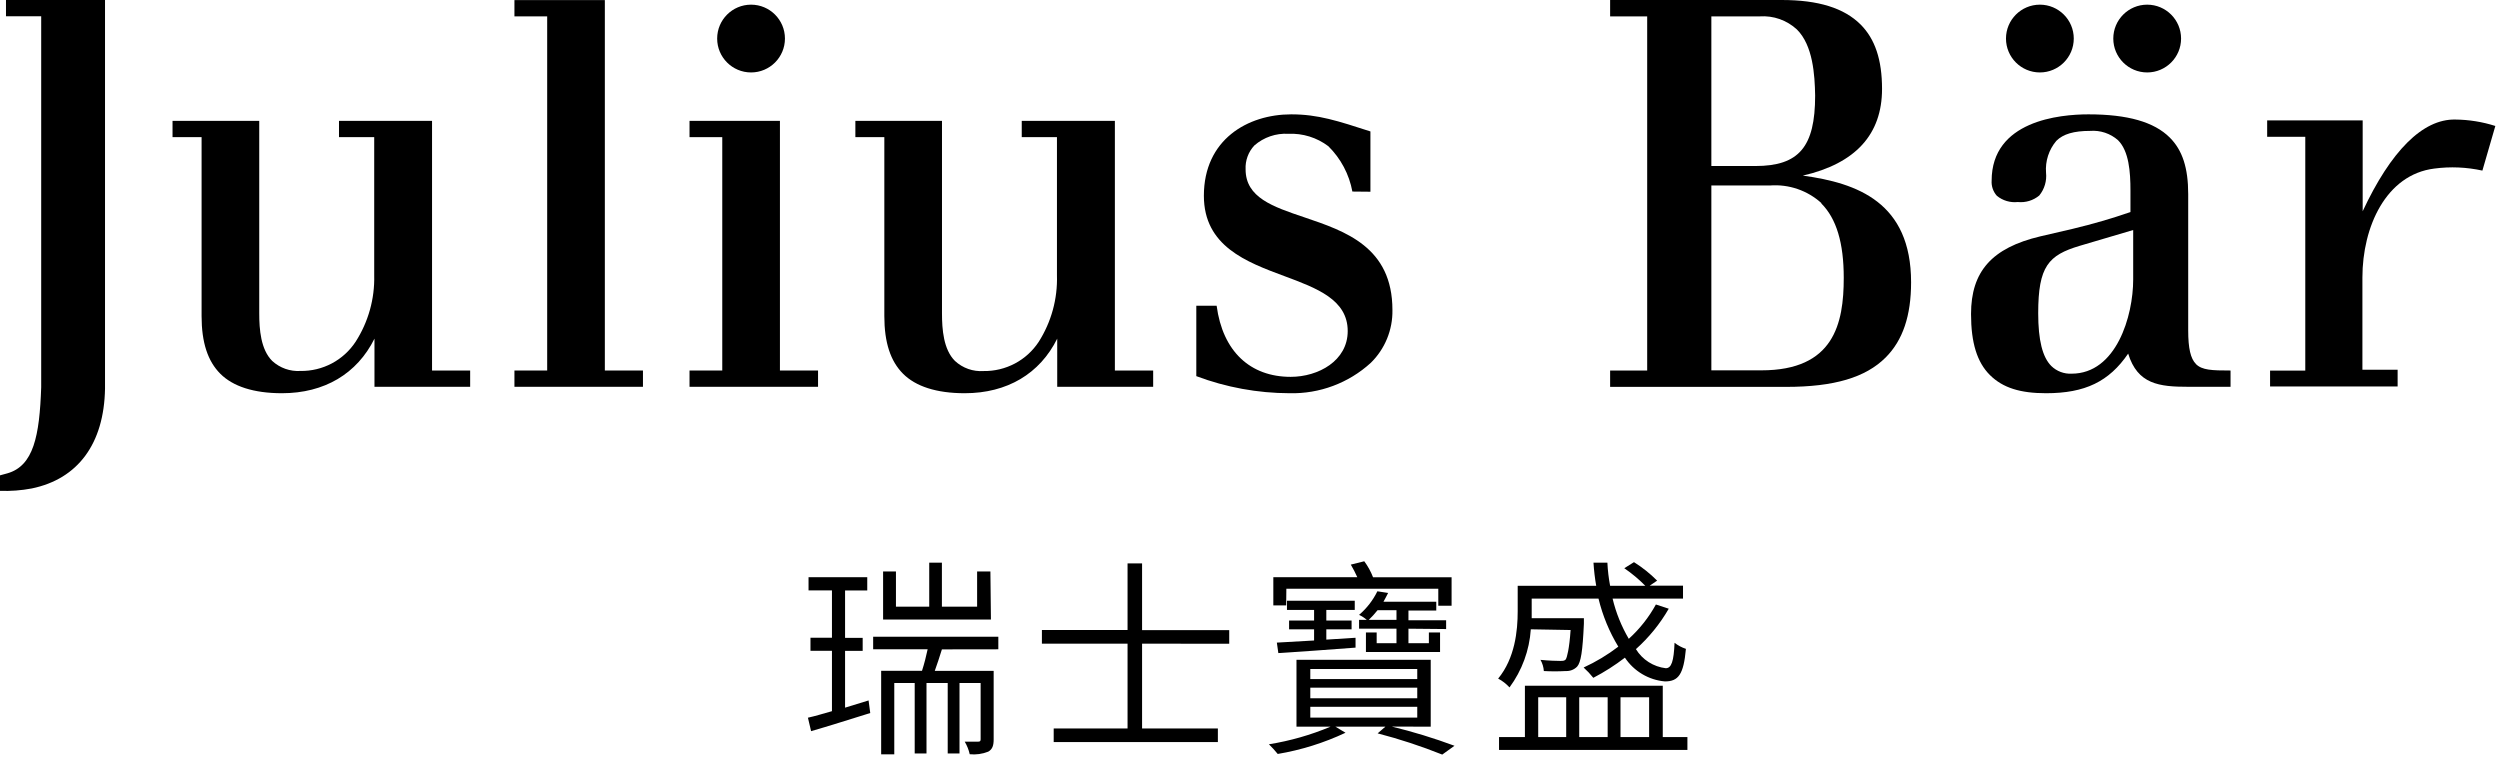
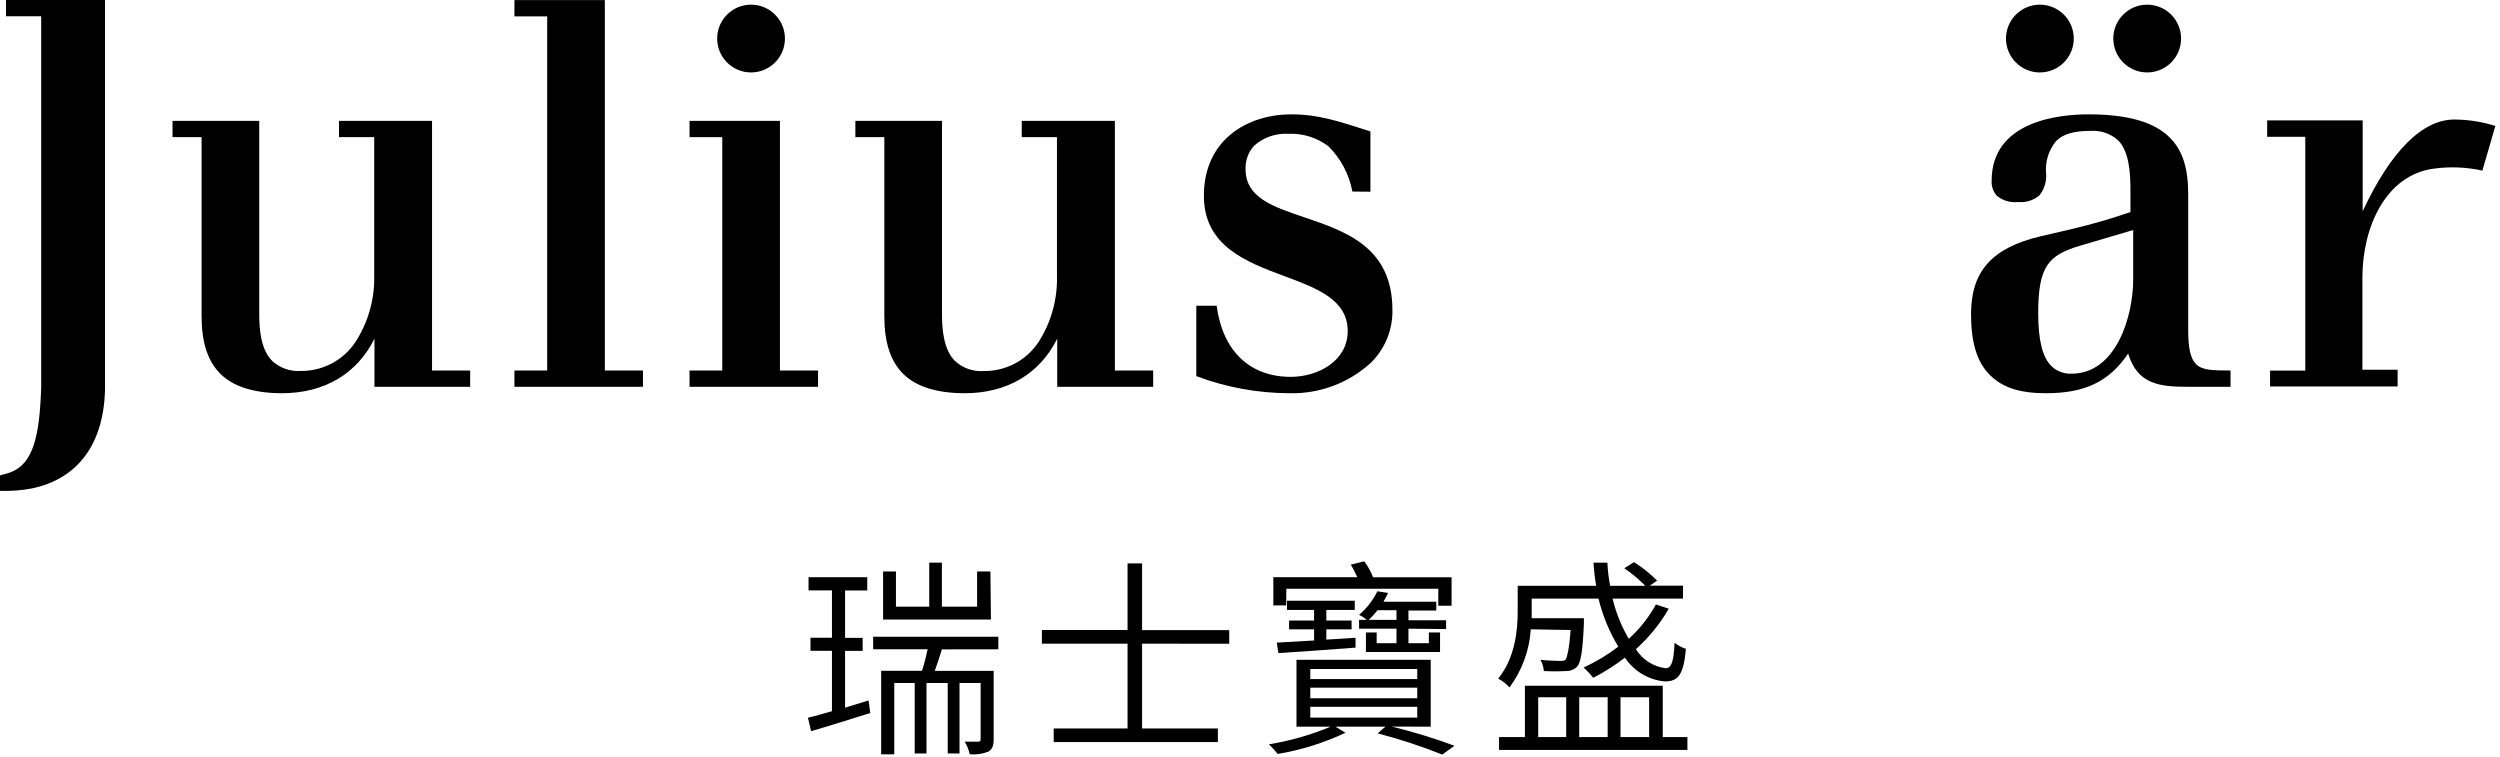
<svg xmlns="http://www.w3.org/2000/svg" viewBox="0 0 284 86" fill="none">
  <g clip-path="url(#clip0_633_634)">
    <path d="M49.08 42.09V13.73H38.51V15.58H42.51V31.27C42.579 33.941 41.844 36.572 40.4 38.82C39.72 39.855 38.79 40.703 37.696 41.283C36.602 41.863 35.379 42.158 34.14 42.14C33.554 42.177 32.967 42.095 32.413 41.899C31.86 41.703 31.352 41.397 30.92 41C29.62 39.7 29.45 37.42 29.45 35.59V13.73H19.6V15.58H22.9V35.91C22.9 38.91 23.6 41.03 25.03 42.46C26.46 43.89 28.81 44.67 32.03 44.67C36.85 44.67 40.56 42.46 42.54 38.47V43.94H53.41V42.09H49.08Z" fill="black" />
    <path d="M68.71 42.09V0.01H58.44V1.86H62.16V42.09H58.44V43.94H73.04V42.09H68.71Z" fill="black" />
    <path d="M88.6 42.09V13.73H78.33V15.58H82.05V42.09H78.33V43.94H92.93V42.09H88.6Z" fill="black" />
    <path d="M126.65 42.09V13.73H116.07V15.58H120.07V31.27C120.153 33.941 119.432 36.574 118 38.83C117.32 39.865 116.39 40.713 115.296 41.293C114.202 41.873 112.978 42.168 111.74 42.15C111.147 42.191 110.552 42.111 109.991 41.913C109.43 41.715 108.916 41.404 108.48 41C107.18 39.7 107.01 37.42 107.01 35.59V13.73H97.17V15.58H100.46V35.91C100.46 38.91 101.16 41.03 102.59 42.46C104.02 43.89 106.37 44.67 109.59 44.67C114.41 44.67 118.12 42.46 120.1 38.47V43.94H131V42.09H126.65Z" fill="black" />
-     <path d="M217.1 32.07C217.1 35.87 216.16 38.66 214.21 40.61C211.93 42.89 208.34 43.95 202.91 43.95H182.91V42.09H187.12V1.86H182.91V0H202.41C206.56 0 209.48 0.91 211.36 2.78C213 4.42 213.8 6.78 213.8 10.1C213.8 15.26 210.8 18.57 204.8 19.95C211 20.79 217.1 23 217.1 32.07ZM206.91 23.07C206.124 22.359 205.203 21.815 204.2 21.471C203.198 21.128 202.137 20.991 201.08 21.07H194.41V42.07H200.1C208.34 42.07 209.45 36.76 209.45 31.56C209.45 27.6 208.62 24.83 206.9 23.11L206.91 23.07ZM204.13 3.35C203.566 2.829 202.902 2.428 202.178 2.171C201.455 1.915 200.686 1.809 199.92 1.86H194.41V18.86H199.41C204.36 18.86 206.2 16.69 206.2 10.86C206.16 8.49 205.95 5.16 204.13 3.35Z" fill="black" />
    <path d="M282 19.38C280.204 18.986 278.353 18.908 276.53 19.15C271.05 19.84 268.37 25.76 268.37 31.53V42H272.37V43.9H257.88V42.1H261.88V15.54H257.55V13.68H268.4V24C271.58 17.18 275.21 13.51 278.91 13.58C280.458 13.593 281.995 13.839 283.47 14.31L282 19.38Z" fill="black" />
    <path d="M242.33 26.13V31.76C242.33 35.89 240.42 42.45 235.33 42.45C234.907 42.47 234.485 42.403 234.09 42.254C233.694 42.104 233.333 41.875 233.03 41.58C232.03 40.58 231.54 38.66 231.54 35.58C231.54 30.24 232.71 28.99 236.24 27.93L242.33 26.13ZM249.46 41.35C248.85 40.74 248.58 39.57 248.58 37.55V22.06C248.58 19.06 247.92 17.06 246.49 15.63C244.71 13.85 241.69 12.99 237.25 12.99C233.96 12.99 226.25 13.72 226.25 20.53C226.23 20.842 226.273 21.155 226.376 21.451C226.479 21.746 226.64 22.018 226.85 22.25C227.179 22.517 227.558 22.717 227.965 22.837C228.372 22.957 228.798 22.996 229.22 22.95C229.655 22.995 230.096 22.953 230.515 22.826C230.934 22.699 231.323 22.489 231.66 22.21C231.953 21.851 232.172 21.437 232.304 20.992C232.436 20.547 232.479 20.081 232.43 19.62C232.328 18.306 232.748 17.005 233.6 16C234.38 15.22 235.6 14.87 237.43 14.87C238.004 14.824 238.582 14.894 239.128 15.076C239.675 15.258 240.179 15.548 240.61 15.93C241.85 17.17 242.02 19.52 242.02 21.65V24.09C239.77 24.86 237.91 25.4 235.44 26L231.78 26.85C226.26 28.16 223.91 30.85 223.91 35.67C223.91 38.94 224.59 41.15 226.06 42.61C227.53 44.07 229.53 44.67 232.43 44.67C236.86 44.67 239.59 43.35 241.76 40.17C242.83 43.65 245.27 43.94 248.59 43.94H253.39V42.09C251.25 42.09 250.15 42.05 249.45 41.35H249.46Z" fill="black" />
    <path d="M155.68 21.78V14.93C151.98 13.74 149.76 12.99 146.68 12.99C141.74 12.99 136.76 15.85 136.76 22.24C136.76 27.97 141.61 29.77 145.89 31.36C149.6 32.74 153.1 34.04 153.1 37.61C153.1 40.99 149.76 42.81 146.62 42.81C142.03 42.81 138.9 39.93 138.21 34.73H135.9V42.73C139.286 44.004 142.872 44.661 146.49 44.67C149.896 44.752 153.203 43.517 155.72 41.22C156.517 40.44 157.146 39.506 157.569 38.474C157.992 37.442 158.2 36.335 158.18 35.22C158.18 28.07 152.85 26.27 148.18 24.69C144.59 23.48 141.5 22.44 141.5 19.24C141.475 18.743 141.551 18.245 141.723 17.778C141.894 17.311 142.159 16.883 142.5 16.52C143.565 15.592 144.95 15.118 146.36 15.2C147.991 15.126 149.597 15.625 150.9 16.61C152.316 18.007 153.269 19.804 153.63 21.76L155.68 21.78Z" fill="black" />
    <path d="M85.32 8.23C87.446 8.23 89.17 6.506 89.17 4.38C89.17 2.254 87.446 0.53 85.32 0.53C83.194 0.53 81.47 2.254 81.47 4.38C81.47 6.506 83.194 8.23 85.32 8.23Z" fill="black" />
    <path d="M231.73 8.23C233.856 8.23 235.58 6.506 235.58 4.38C235.58 2.254 233.856 0.53 231.73 0.53C229.604 0.53 227.88 2.254 227.88 4.38C227.88 6.506 229.604 8.23 231.73 8.23Z" fill="black" />
    <path d="M243.92 8.23C246.046 8.23 247.77 6.506 247.77 4.38C247.77 2.254 246.046 0.53 243.92 0.53C241.794 0.53 240.07 2.254 240.07 4.38C240.07 6.506 241.794 8.23 243.92 8.23Z" fill="black" />
    <path d="M0.68 0V1.85H4.68V44C4.49 49.54 3.81 52.92 0.84 53.77L0 54V55.76C1.206 55.805 2.414 55.714 3.6 55.49C8.86 54.41 11.82 50.4 11.93 44.16V0H0.68Z" fill="black" />
    <path d="M98.67 79.57L98.86 81C96.54 81.72 94.06 82.51 92.14 83.06L91.78 81.53C92.57 81.36 93.48 81.08 94.51 80.79V73.93H92.07V72.45H94.51V67.07H91.85V65.57H98.52V67.08H96V72.46H98V73.94H96V80.39L98.67 79.57ZM107 73.77C106.74 74.61 106.45 75.49 106.19 76.21H112.88V84C112.88 84.69 112.74 85.12 112.26 85.39C111.593 85.654 110.873 85.754 110.16 85.68C110.047 85.176 109.855 84.693 109.59 84.25C110.33 84.25 110.95 84.25 111.14 84.25C111.33 84.25 111.4 84.18 111.4 83.99V77.59H109V85.59H107.66V77.59H105.25V85.59H103.91V77.59H101.59V85.69H100.1V76.2H104.74C104.98 75.46 105.22 74.53 105.38 73.76H99.19V72.33H113.41V73.76L107 73.77ZM112.57 70.38H100.32V64.92H101.78V68.92H105.56V63.92H107V68.92H111V64.92H112.51L112.57 70.38Z" fill="black" />
    <path d="M129.74 73.12V82.75H138.35V84.3H119.7V82.75H128.09V73.12H118.36V71.57H128.09V64H129.74V71.58H139.64V73.13L129.74 73.12Z" fill="black" />
    <path d="M158.11 82.54C160.524 83.127 162.901 83.855 165.23 84.72L163.84 85.72C161.446 84.764 158.995 83.959 156.5 83.31L157.38 82.55H151.7L152.85 83.24C150.405 84.391 147.815 85.201 145.15 85.65C144.837 85.265 144.504 84.898 144.15 84.55C146.555 84.165 148.905 83.493 151.15 82.55H147.28V74.95H162.53V82.55L158.11 82.54ZM146.11 68.77H144.65V65.57H154.19C153.971 65.079 153.724 64.602 153.45 64.14L154.98 63.76C155.393 64.32 155.729 64.932 155.98 65.58H164.9V68.81H163.39V66.88H146.13L146.11 68.77ZM145.05 73L149.28 72.76V71.49H146.44V70.49H149.28V69.29H146.2V68.24H153.9V69.29H150.67V70.49H153.54V71.49H150.67V72.66L153.99 72.45V73.57C150.81 73.81 147.53 74.05 145.22 74.19L145.05 73ZM148.85 77.14H161V76H148.85V77.14ZM148.85 79.32H161V78.12H148.85V79.32ZM148.85 81.52H161V80.29H148.85V81.52ZM160 71.42V73.07H162.32V71.85H163.59V74.07H155.17V71.85H156.39V73.07H158.64V71.42H154.39V70.42H155.27C155.005 70.189 154.709 69.997 154.39 69.85C155.26 69.109 155.968 68.197 156.47 67.17L157.69 67.36C157.52 67.69 157.36 68.01 157.16 68.36H163.16V69.36H160V70.46H164.28V71.46L160 71.42ZM158.64 70.42V69.32H156.49C156.181 69.708 155.847 70.076 155.49 70.42H158.64Z" fill="black" />
    <path d="M173.9 71.49C173.741 73.876 172.901 76.166 171.48 78.09C171.111 77.684 170.675 77.346 170.19 77.09C172.1 74.77 172.41 71.66 172.41 69.44V66.55H181.33C181.177 65.68 181.073 64.802 181.02 63.92H182.6C182.641 64.803 182.744 65.682 182.91 66.55H186.91C186.18 65.808 185.379 65.138 184.52 64.55L185.62 63.86C186.574 64.457 187.457 65.162 188.25 65.96L187.41 66.53H191.19V68H183.19C183.573 69.606 184.193 71.147 185.03 72.57C186.266 71.45 187.307 70.132 188.11 68.67L189.57 69.15C188.579 70.869 187.32 72.419 185.84 73.74C186.204 74.335 186.698 74.839 187.286 75.215C187.873 75.59 188.538 75.828 189.23 75.91C189.88 75.91 190.14 75.12 190.23 73.02C190.617 73.323 191.053 73.557 191.52 73.71C191.26 76.63 190.66 77.41 189.13 77.41C188.219 77.329 187.338 77.044 186.553 76.577C185.767 76.109 185.096 75.472 184.59 74.71C183.462 75.576 182.261 76.343 181 77C180.665 76.581 180.297 76.19 179.9 75.83C181.297 75.188 182.618 74.393 183.84 73.46C182.814 71.766 182.055 69.925 181.59 68H174V69.51C174 69.72 174 69.96 174 70.23H179.93C179.93 70.23 179.93 70.64 179.93 70.85C179.79 73.98 179.59 75.25 179.16 75.73C178.992 75.9 178.791 76.032 178.569 76.118C178.346 76.204 178.108 76.242 177.87 76.23C177.041 76.277 176.209 76.277 175.38 76.23C175.35 75.784 175.22 75.35 175 74.96C176 75.06 176.89 75.08 177.22 75.08C177.55 75.08 177.77 75.08 177.89 74.87C178.01 74.66 178.27 73.75 178.42 71.57L173.9 71.49ZM191.69 83.73V85.19H170.29V83.73H173.23V77.9H188.89V83.73H191.69ZM174.74 83.73H177.92V79.21H174.74V83.73ZM179.4 79.21V83.73H182.63V79.21H179.4ZM184.09 79.21V83.73H187.34V79.21H184.09Z" fill="black" />
  </g>
  <defs>
    <clipPath id="clip0_633_634">
      <rect width="283.46" height="85.72" fill="white" />
    </clipPath>
  </defs>
</svg>